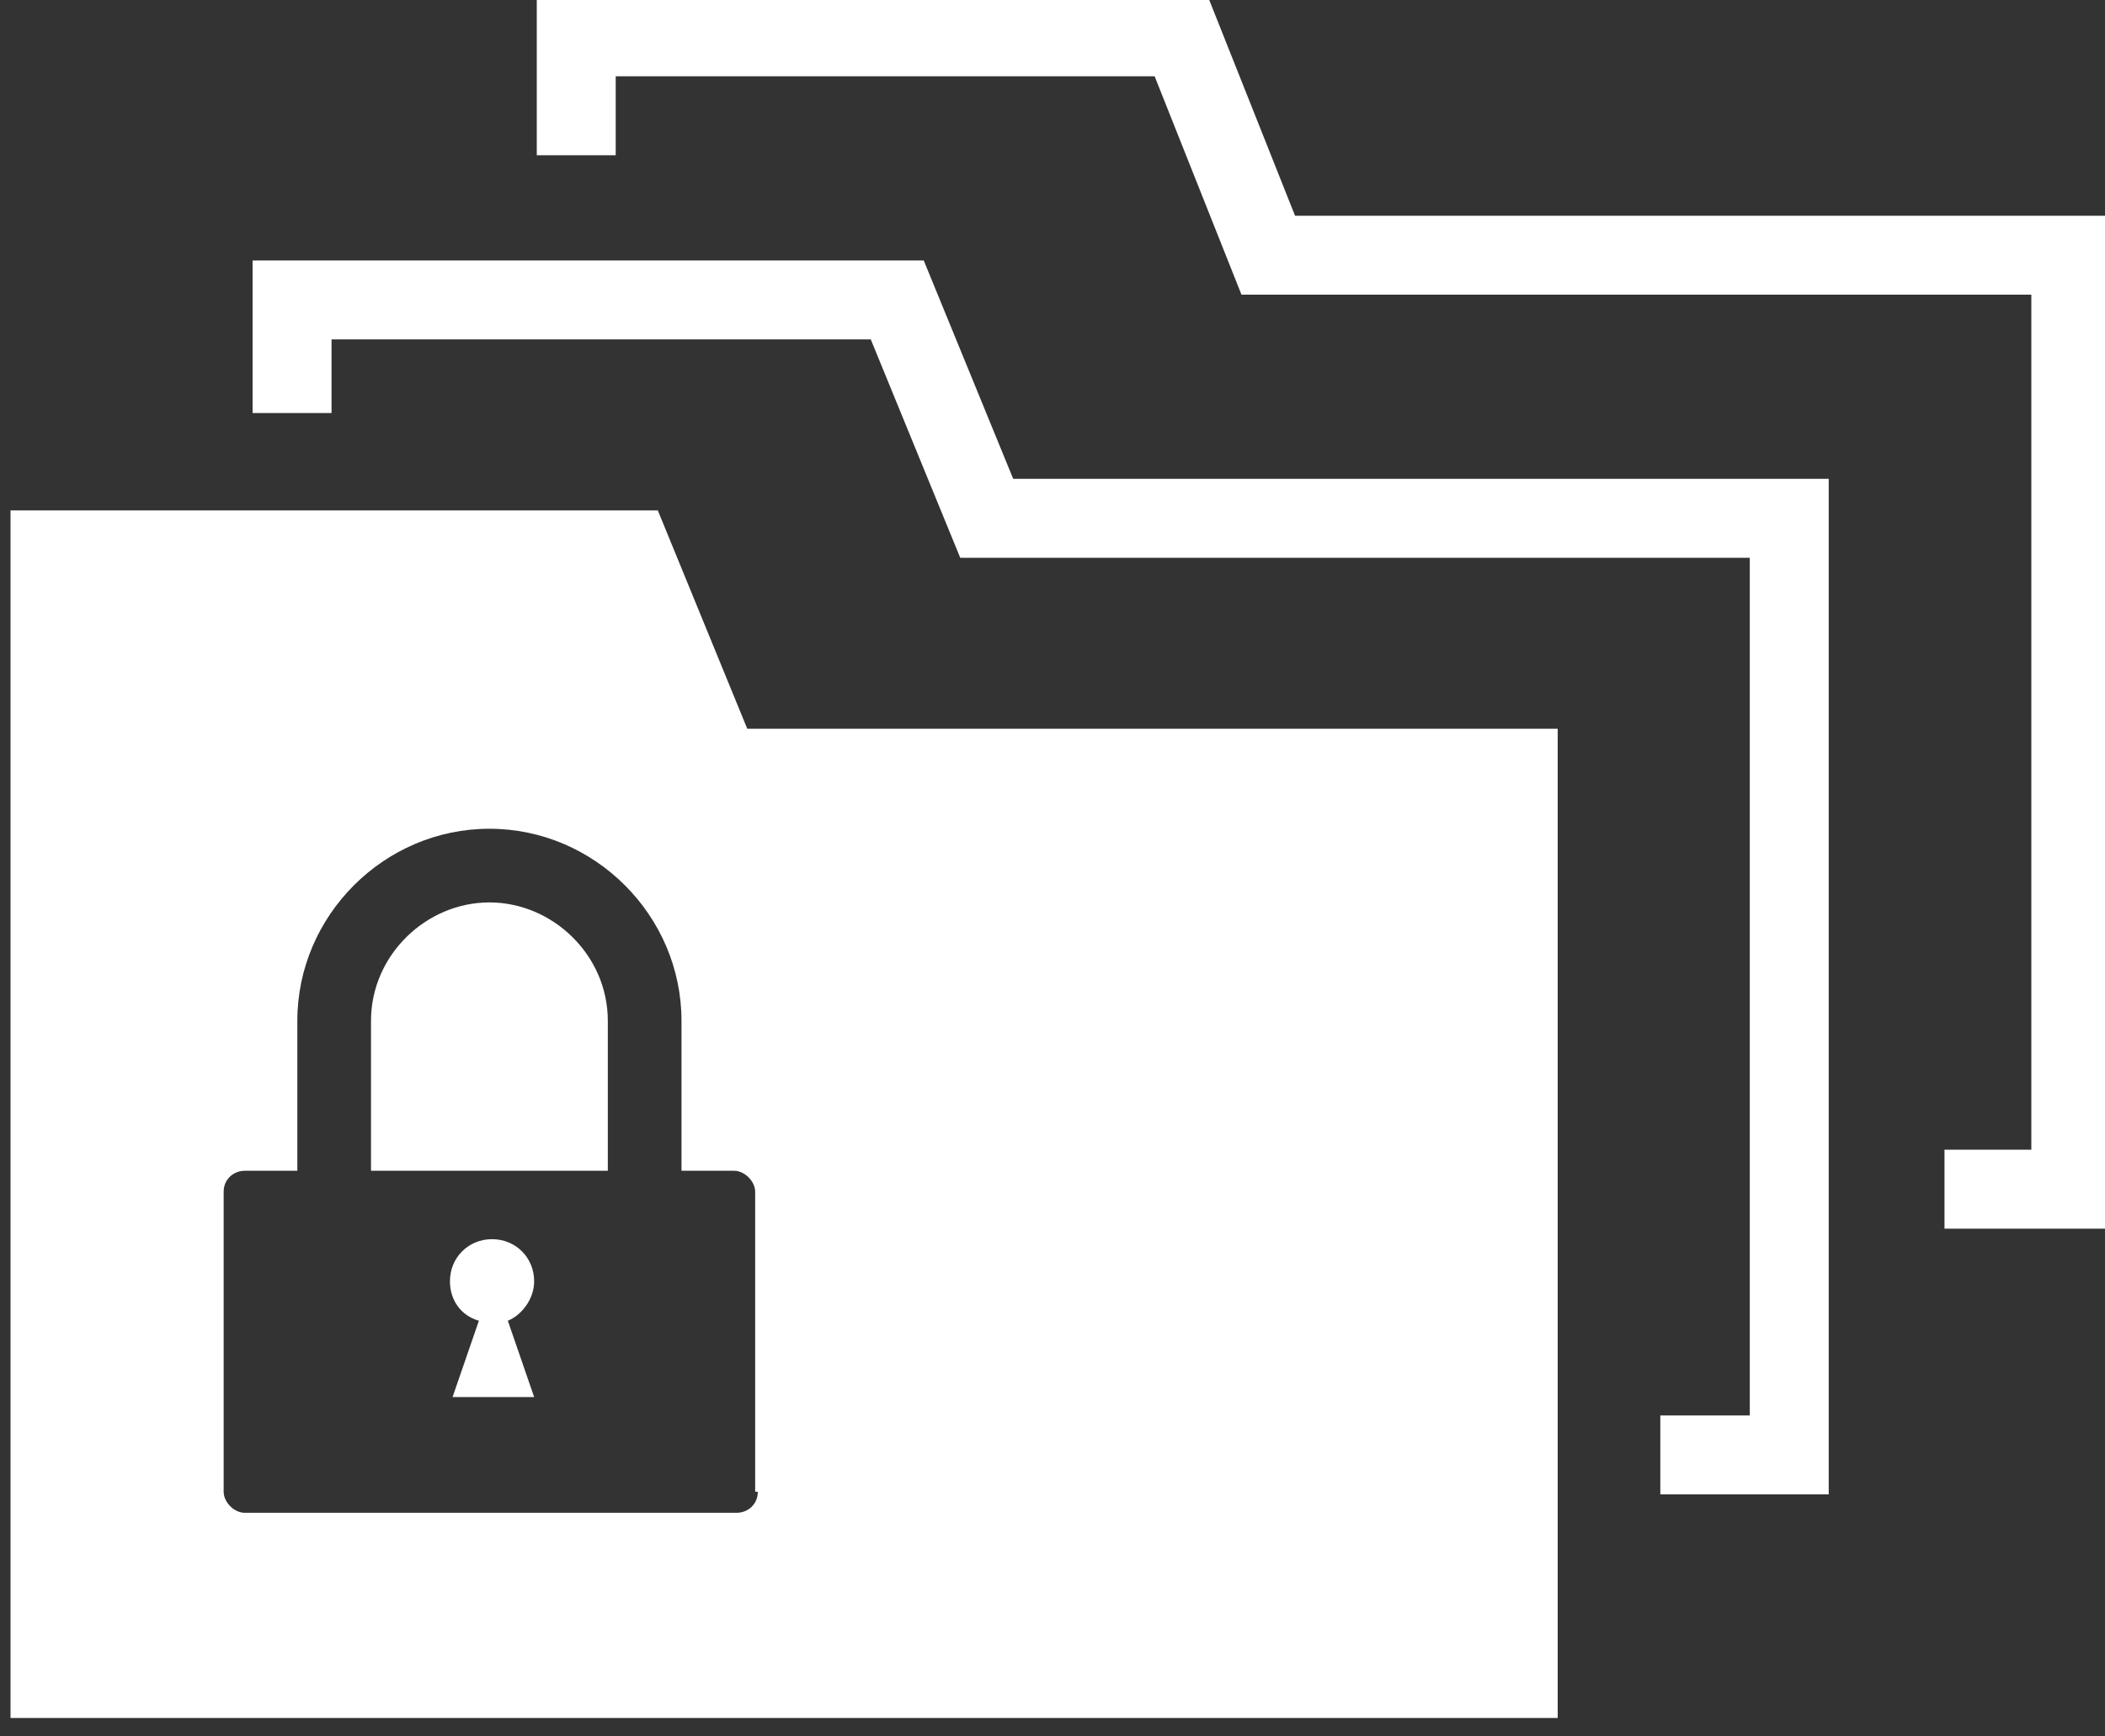
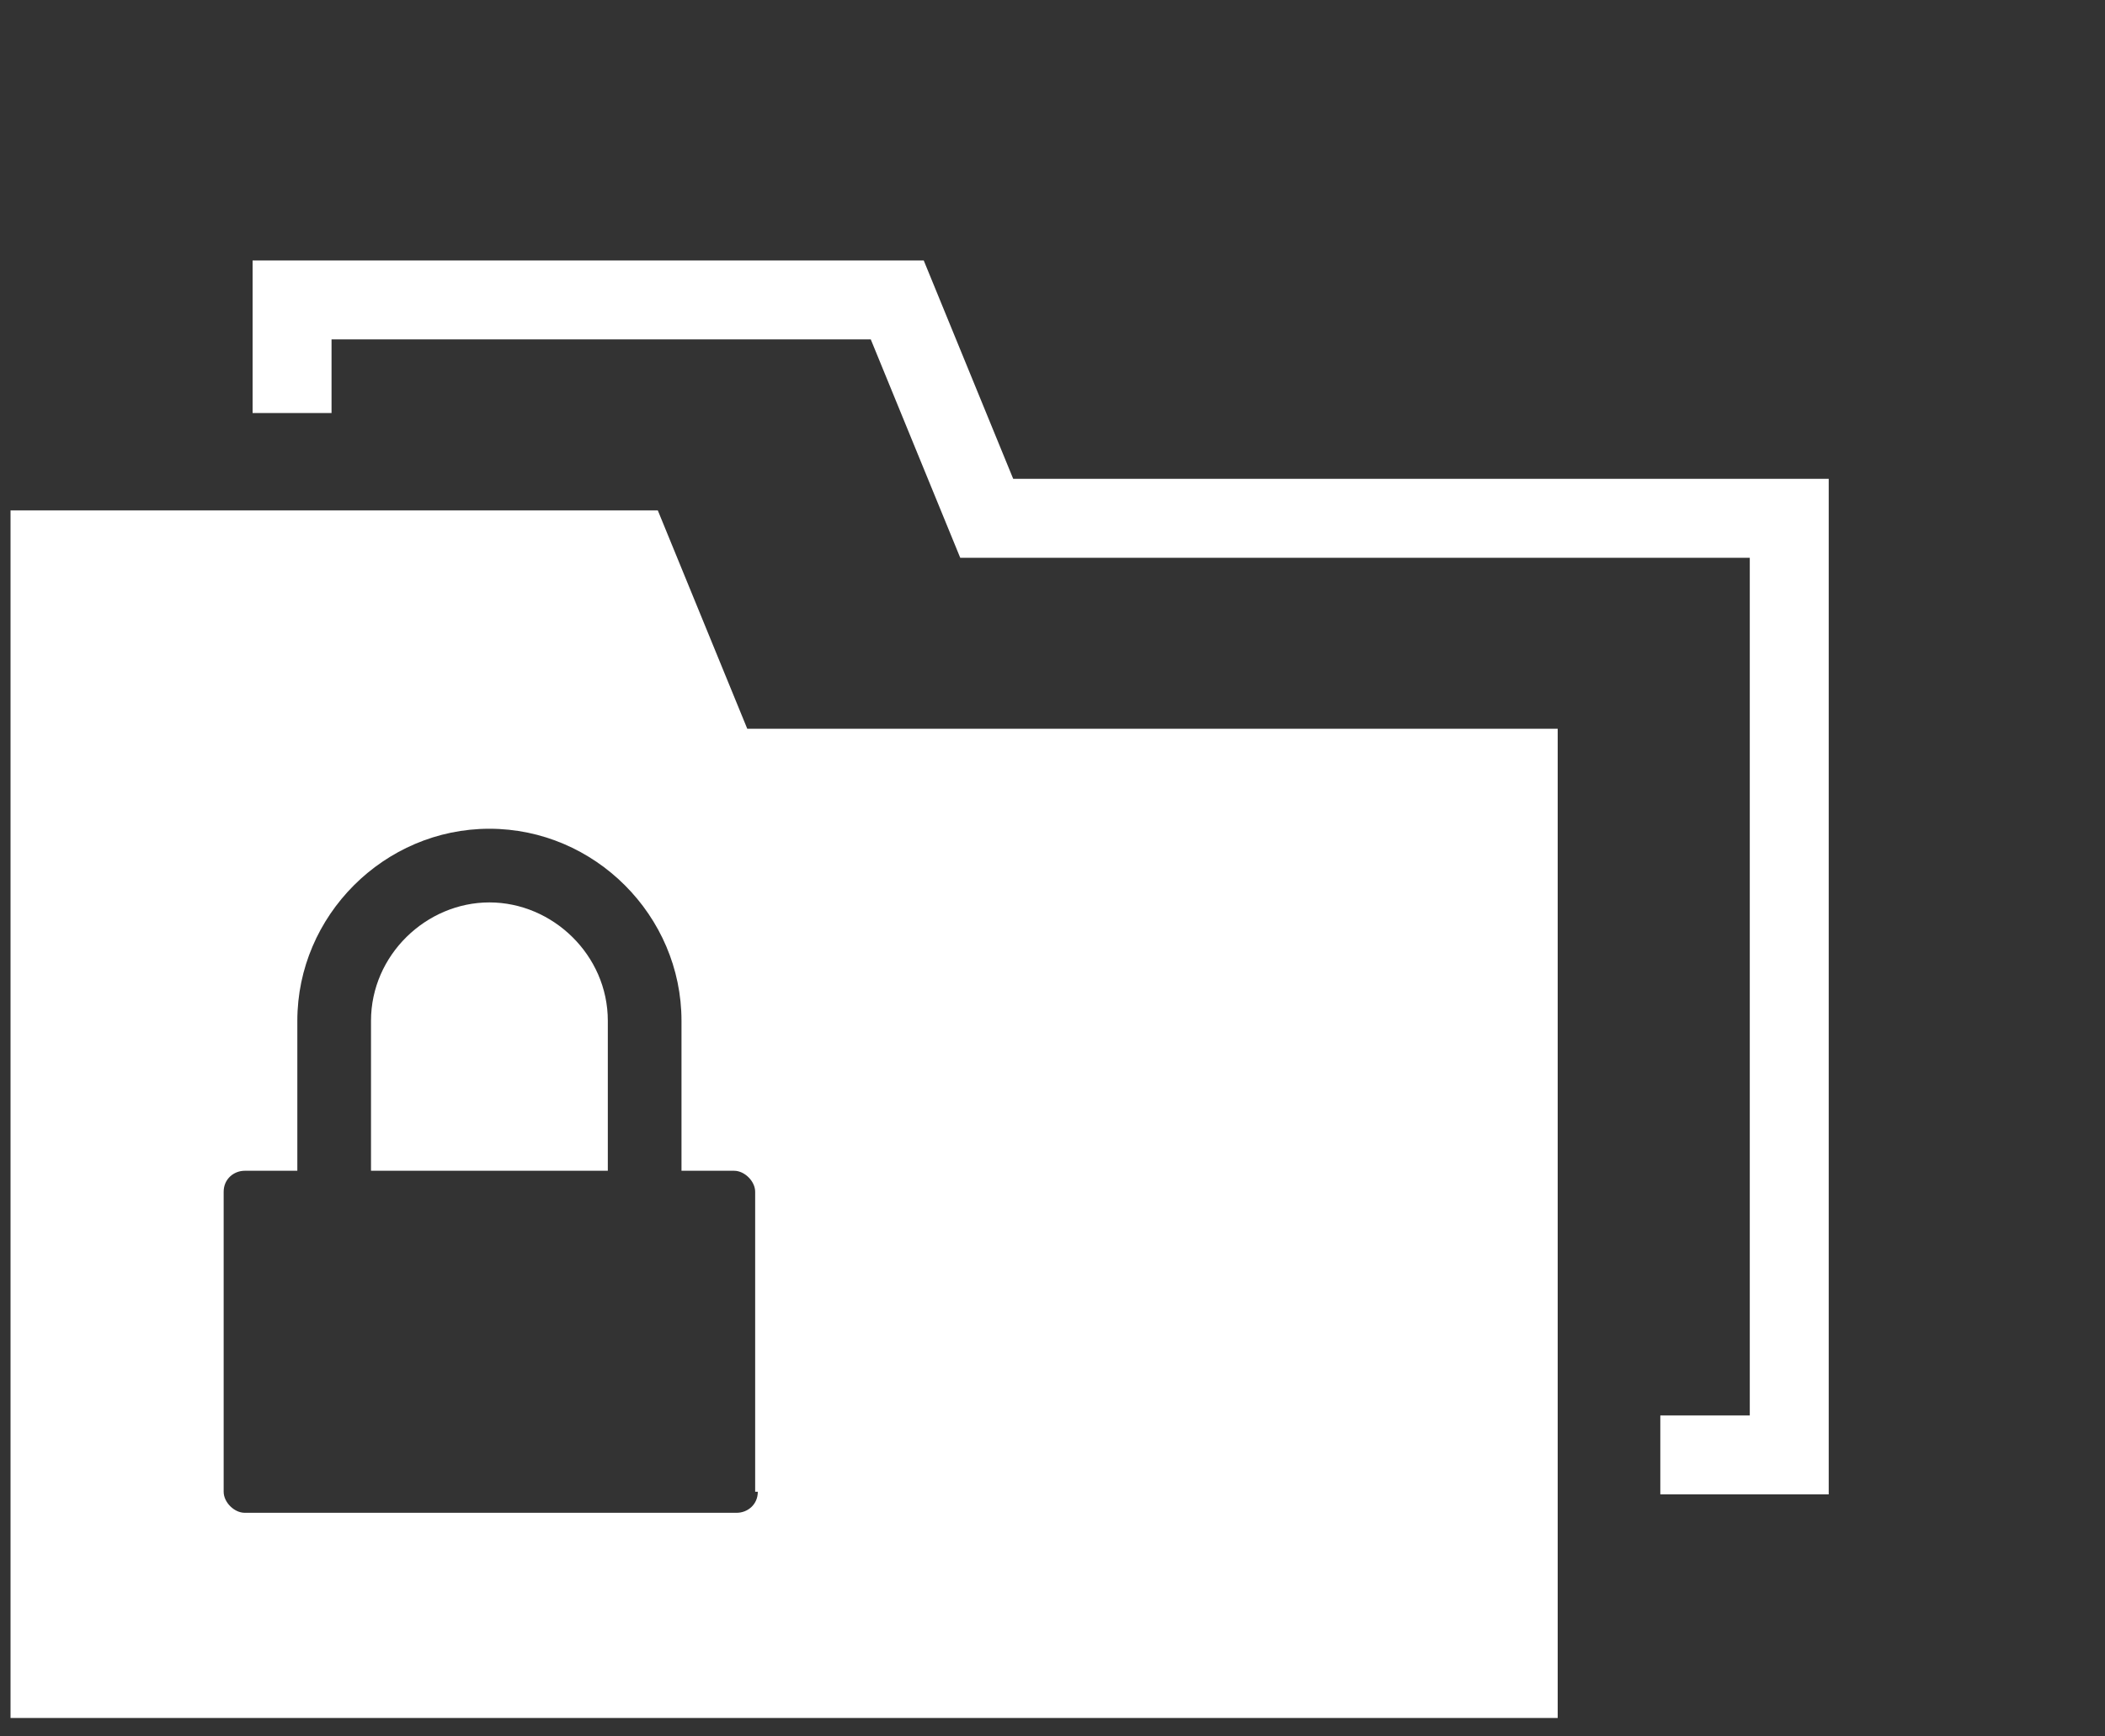
<svg xmlns="http://www.w3.org/2000/svg" version="1.1" id="Layer_1" x="0px" y="0px" viewBox="0 0 80 66" style="enable-background:new 0 0 80 66;" xml:space="preserve">
  <rect x="0" y="0" width="80" height="66" fill="#333333" stroke="none" />
  <style type="text/css">
	.st0{fill:none;stroke:#FFFFFF;stroke-width:3;stroke-miterlimit:10;}
	.st1{fill:none;stroke:#00A85A;stroke-width:2;stroke-miterlimit:10;}
	.st2{fill:#FFFFFF;}
</style>
-   <path class="st0" d="M73.9,45.2h4.8V9.7H48.2l-3.3-8.3h-23v4.5" />
  <path class="st0" d="M63.1,55.3H68V19.7H37.5l-3.4-8.3h-23v4.3" />
  <path class="st1" d="M39.6,59.5h16.9" />
  <g>
-     <path class="st2" d="M20.3,48.7c0-0.9-0.7-1.6-1.6-1.6c-0.9,0-1.6,0.7-1.6,1.6c0,0.7,0.4,1.3,1.1,1.5l-1,2.9h3.1h0l-1-2.9   C19.8,50,20.3,49.4,20.3,48.7z" />
    <path class="st2" d="M18.6,34.3c-2.4,0-4.5,2-4.5,4.5c0,0,0,0,0,0h0v5.7h9v-5.7C23.1,36.3,21,34.3,18.6,34.3z" />
    <path class="st2" d="M28.4,27.7L25,19.4H0.4v45.9h58.8V27.7H28.4z M28.8,56.7c0,0.5-0.4,0.8-0.8,0.8H9.3c-0.4,0-0.8-0.4-0.8-0.8   V45.3c0-0.5,0.4-0.8,0.8-0.8h2v-5.7c0-4,3.3-7.3,7.3-7.3c4,0,7.3,3.3,7.3,7.3v5.7h2h0c0.4,0,0.8,0.4,0.8,0.8V56.7z" />
  </g>
</svg>